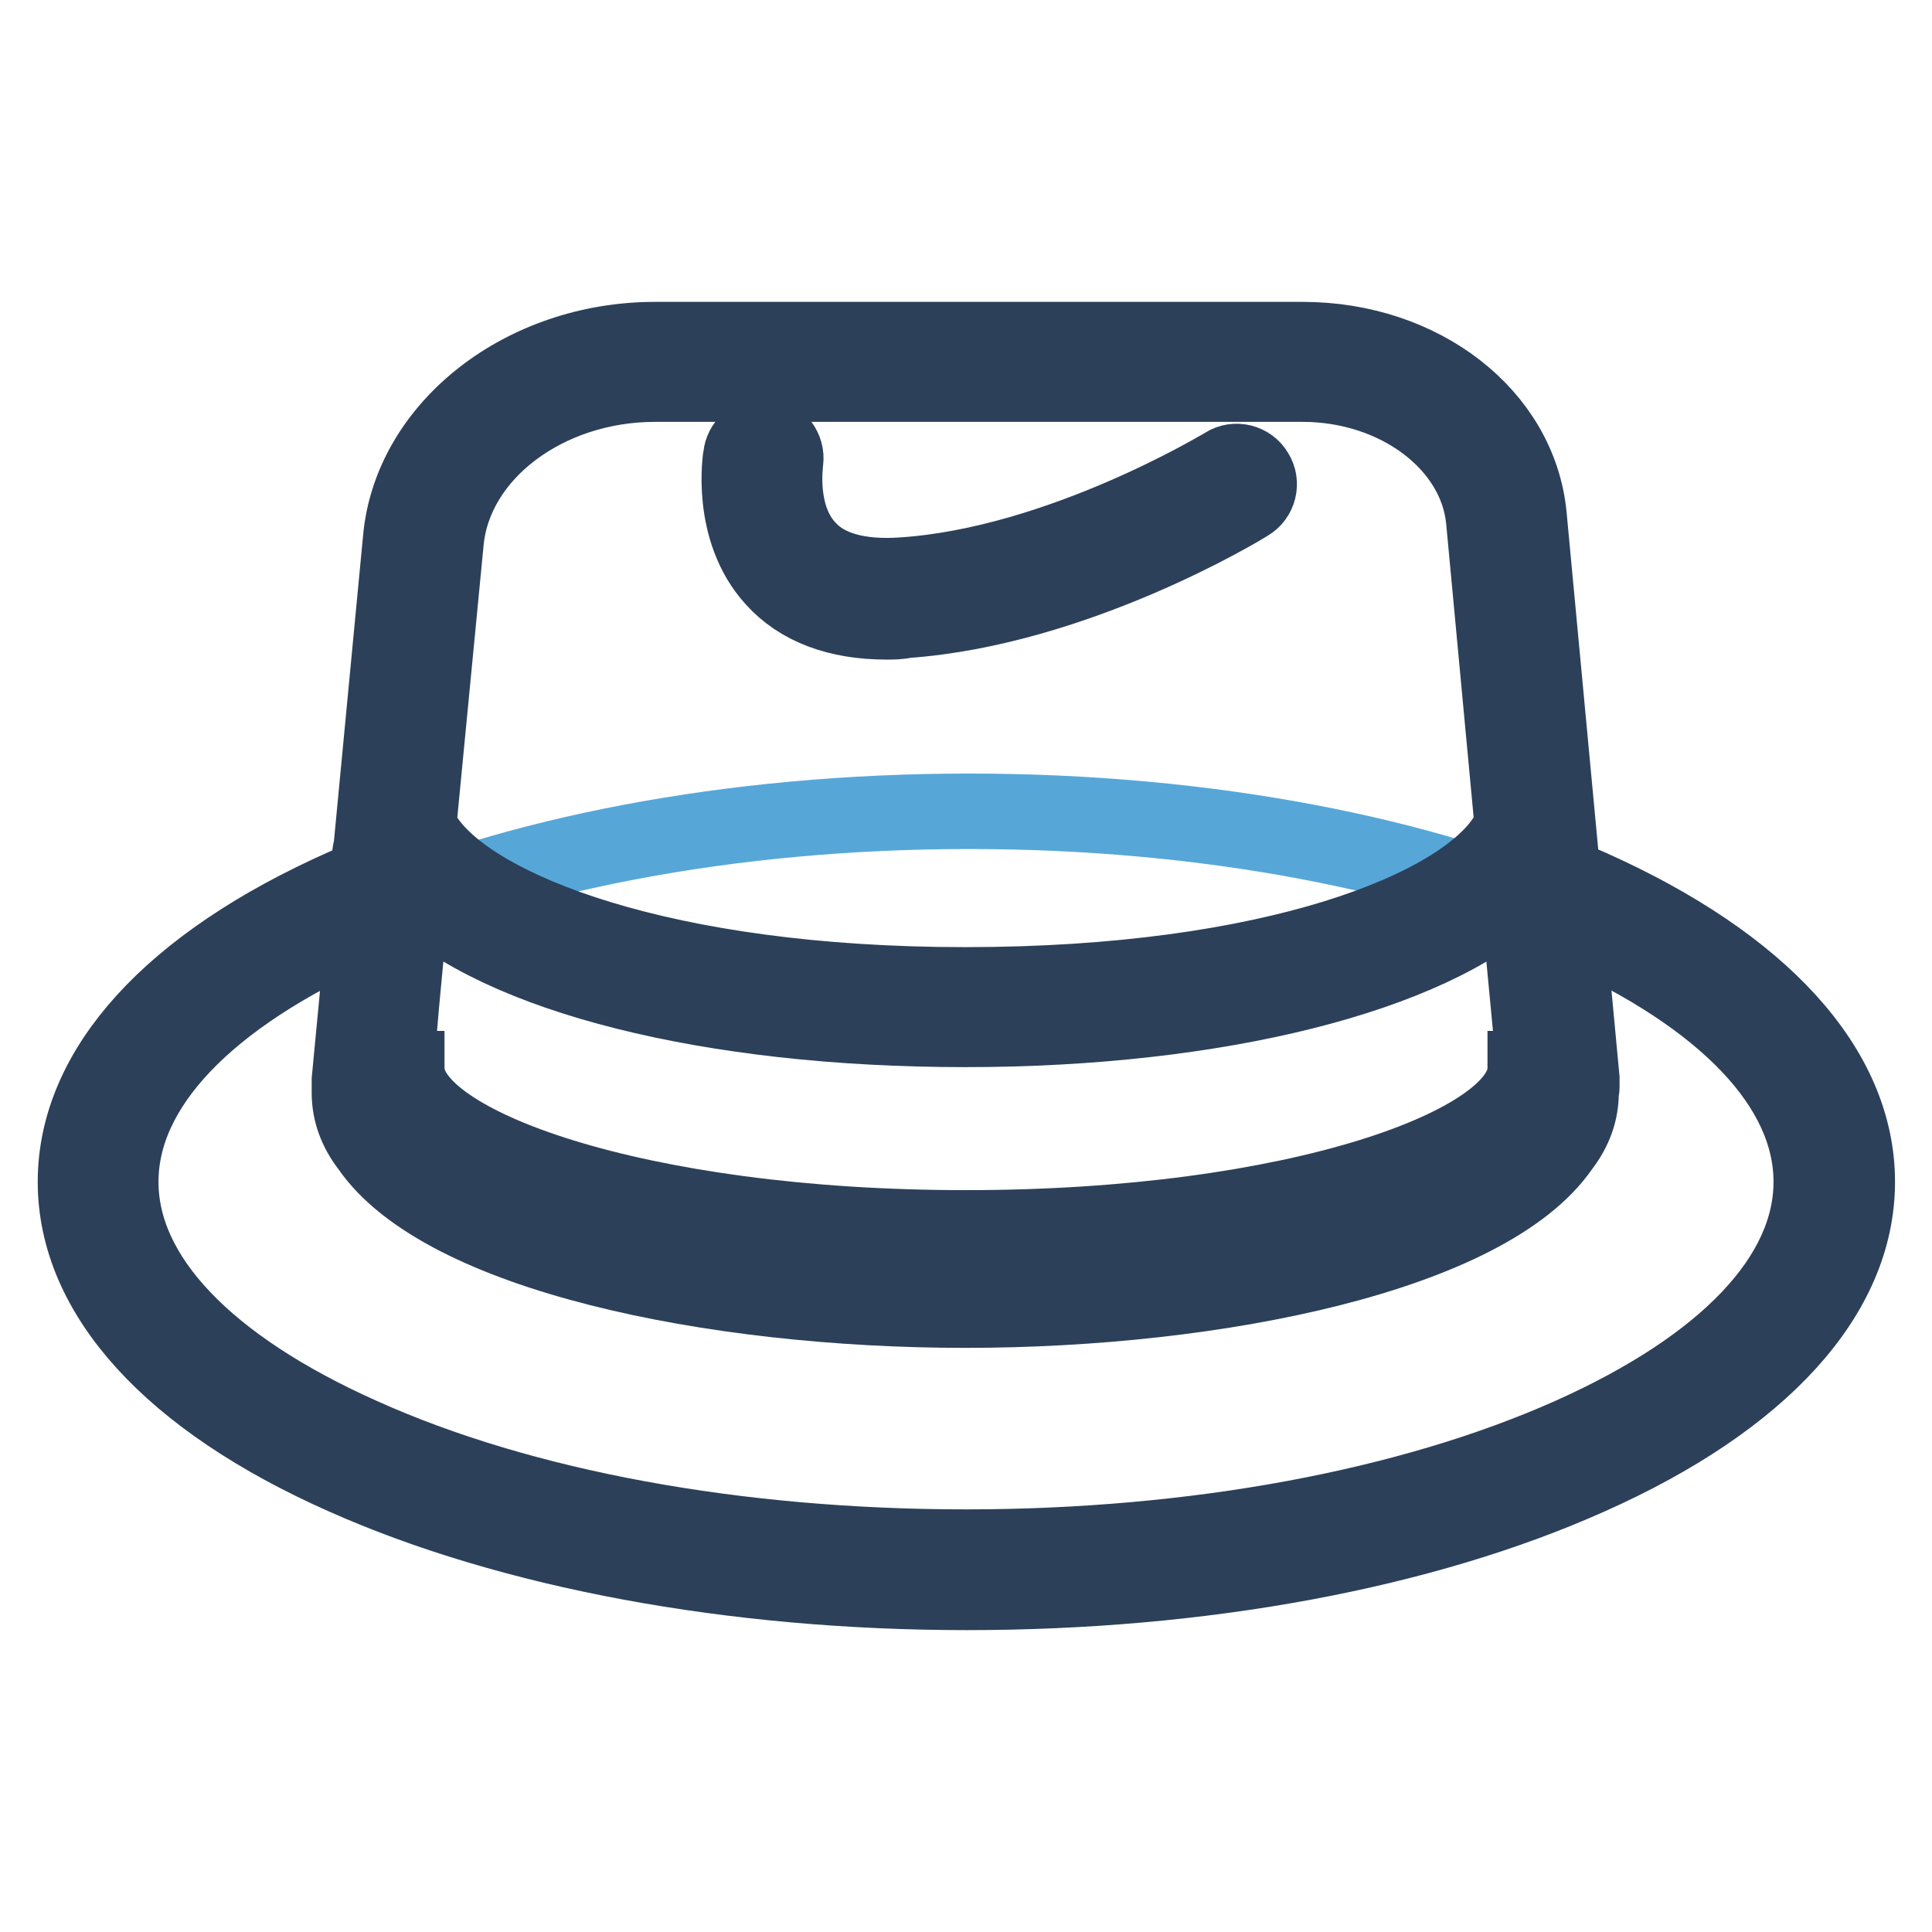
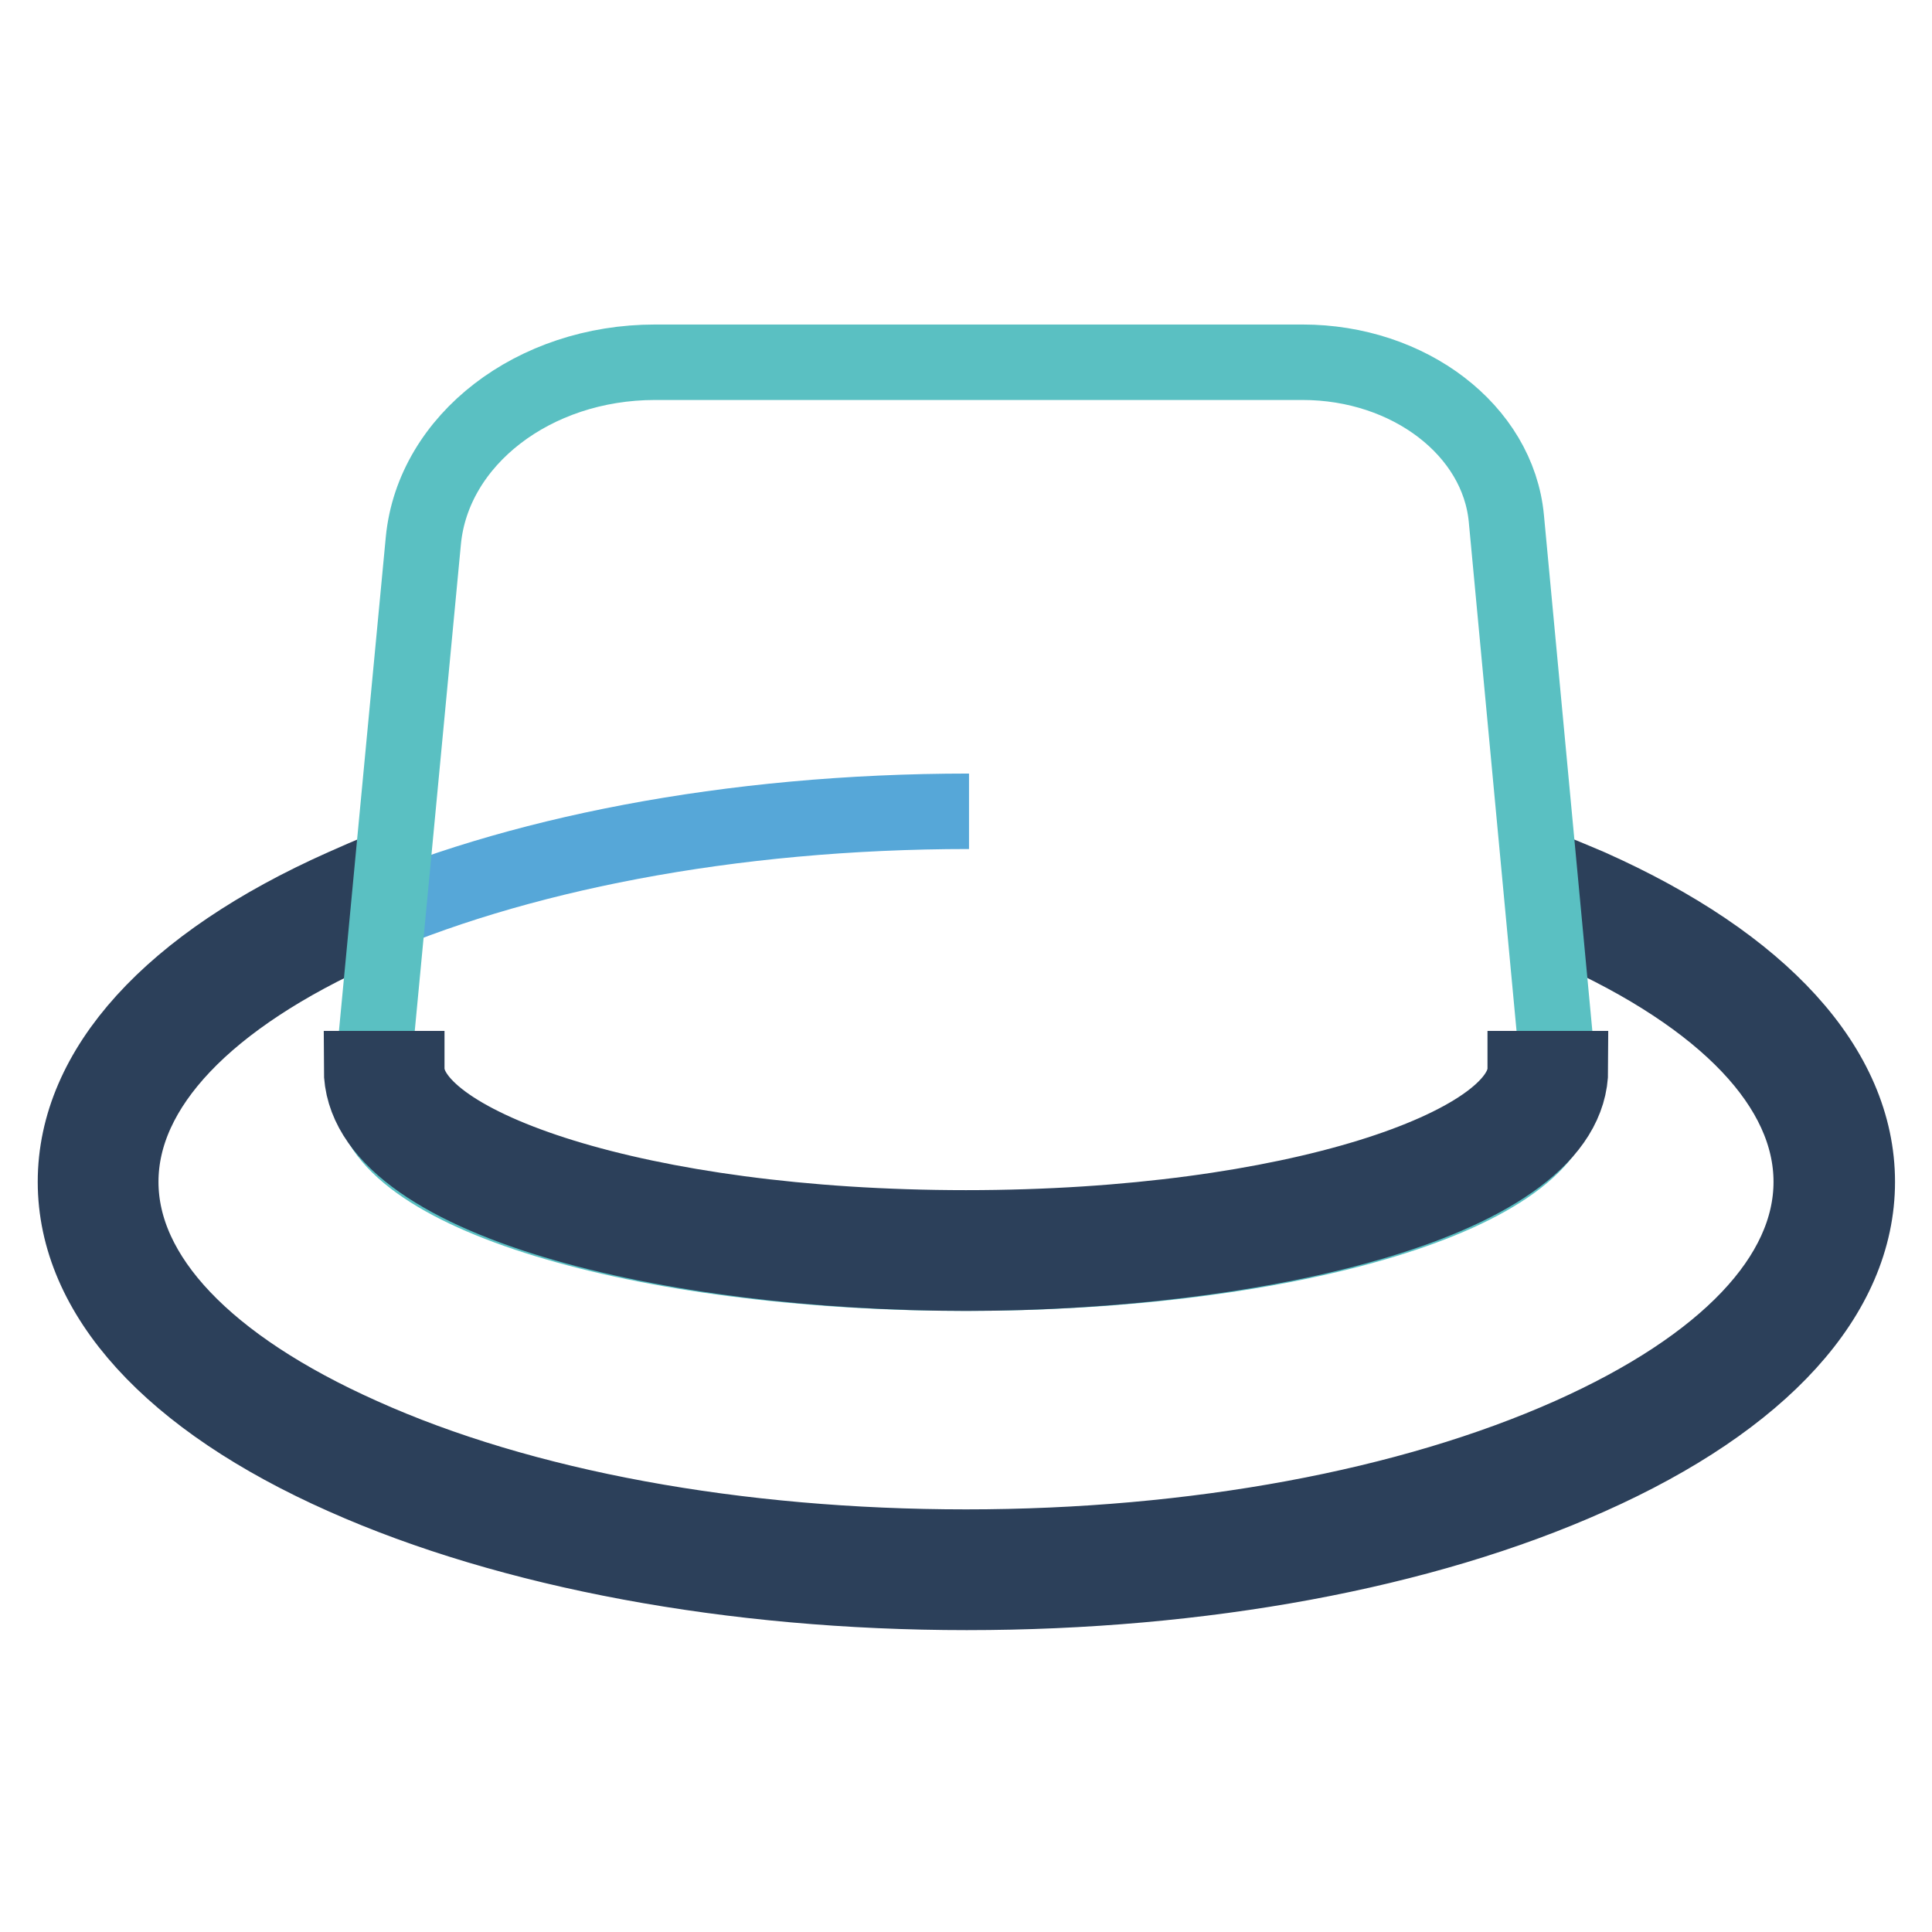
<svg xmlns="http://www.w3.org/2000/svg" version="1.1" x="0px" y="0px" viewBox="0 0 256 256" enable-background="new 0 0 256 256" xml:space="preserve">
  <g>
-     <path stroke-width="10" fill-opacity="0" stroke="#56a7d8" d="M243,156.6c0,28.4-51.5,51.4-115,51.4S13,185,13,156.6" />
-     <path stroke-width="10" fill-opacity="0" stroke="#56a7d8" d="M13.4,158.9c0-28.4,51.5-51.4,115-51.4c63.5,0,115,23,115,51.4" />
+     <path stroke-width="10" fill-opacity="0" stroke="#56a7d8" d="M13.4,158.9c0-28.4,51.5-51.4,115-51.4" />
    <path stroke-width="10" fill-opacity="0" stroke="#2c405a" d="M202.7,114.3c2.7,1,5.3,2.1,7.9,3.2c22.9,10.2,35.5,24.1,35.5,39.1c0,15-12.6,28.9-35.5,39.1 c-22.1,9.9-51.4,15.3-82.5,15.3s-60.5-5.5-82.5-15.3C22.6,185.5,10,171.6,10,156.6c0-15,12.6-28.9,35.5-39.1 c1.8-0.8,3.6-1.6,5.4-2.3 M47.9,123C27.3,132.2,16,144.1,16,156.6c0,12.5,11.3,24.4,31.9,33.6C69.2,199.8,97.7,205,128,205 c30.3,0,58.8-5.3,80.1-14.8c20.6-9.2,31.9-21.1,31.9-33.6c0-12.5-11.3-24.4-31.9-33.6c-4.2-1.9-0.2-3.7-4.8-5.2" />
    <path stroke-width="10" fill-opacity="0" stroke="#5ac0c2" d="M206.5,143.9c0.1-0.2,0.1-0.4,0.1-0.6l-7-74.6C198.5,57,186.7,48,172.6,48H86.8 c-16.1,0-29.4,10.3-30.7,23.6l-6.8,71.7c0,0.2,0,0.4,0.1,0.6c0,0.3-0.1,0.6-0.1,0.8c0,13.2,35.2,24,78.6,24s78.6-10.7,78.6-24 C206.6,144.4,206.6,144.2,206.5,143.9z" />
-     <path stroke-width="10" fill-opacity="0" stroke="#5ac0c2" d="M205.1,141.6c0,13.3-34.5,24.1-77.1,24.1c-42.6,0-77.1-10.8-77.1-24.1" />
    <path stroke-width="10" fill-opacity="0" stroke="#2c405a" d="M128,168.7c-38.8,0-80.1-9.5-80.1-27.1h6c0,10,30.4,21.1,74.1,21.1c43.7,0,74.1-11.1,74.1-21.1h6 C208.1,159.2,166.8,168.7,128,168.7z" />
-     <path stroke-width="10" fill-opacity="0" stroke="#f5d05f" d="M202.2,112.4c-7.4,12-36.3,21.1-74.2,21.1c-37.3,0-65.9-8.8-73.9-20.6c-0.2-0.3-0.6-0.5-0.9-0.5 c-0.6,0-1.1,0.5-1.1,1.1L49.3,144c0,14.6,35.2,26.5,78.6,26.5s78.6-11.9,78.6-26.5l-2.8-30.2c-0.1-0.7-0.4-1.4-1.1-1.4H202.2 L202.2,112.4z" />
-     <path stroke-width="10" fill-opacity="0" stroke="#2c405a" d="M209.6,144l0-0.3c0-0.3,0-0.5,0-0.8l-7-74.6C201.3,55,188.4,45,172.6,45H86.8c-17.5,0-32.3,11.6-33.7,26.3 l-3.9,40.9c-0.1,0.4-0.2,0.8-0.2,1.2l-1.7,19.2l-1,10.5c0,0.2,0,0.5,0,0.7v1c0,2.6,0.9,5,2.6,7.2c9.7,14.1,45.3,21.6,79,21.6 s69.3-7.5,79-21.6c1.7-2.2,2.6-4.6,2.6-7.2v-0.2C209.6,144.3,209.6,144.2,209.6,144L209.6,144z M59.1,71.8 c1.1-11.7,13.3-20.9,27.7-20.9h85.8c12.5,0,23,7.9,24,18l3.8,40.6l-0.8,1.3c-5.8,9.5-30.8,19.7-71.7,19.7 c-40.1,0-65.1-10-71.4-19.3c-0.3-0.5-0.7-0.8-1.1-1.1L59.1,71.8z M200.4,150.3c-9,8.1-36.3,15.3-72.5,15.3 c-36.2,0-63.5-7.3-72.5-15.3c-1.9-1.9-3-3.9-3.1-5.9v-0.1l0-0.2c0-0.2,0-0.4,0-0.6l0.9-10.5l1.4-14.9 c11.6,11.2,39.4,18.3,73.3,18.3c33.5,0,61.6-7.2,73.2-18.2l2.4,25.3c0,0.2,0,0.4,0,0.6l0,0.1c0,0,0,0.1,0,0.1 C203.5,146.4,202.4,148.4,200.4,150.3L200.4,150.3z" />
-     <path stroke-width="10" fill-opacity="0" stroke="#2c405a" d="M117.5,82.4c-6.5,0-11.6-1.9-15-5.7c-5.9-6.5-4.4-16.1-4.3-16.5c0.3-1.6,1.8-2.7,3.4-2.5 c1.6,0.3,2.7,1.8,2.5,3.4c0,0.2-1.1,7.2,2.9,11.5c2.5,2.8,6.8,4,12.6,3.6c21-1.4,42.5-14.5,42.7-14.6c1.4-0.9,3.3-0.4,4.1,1 c0.9,1.4,0.4,3.3-1,4.1c-0.9,0.6-22.9,13.9-45.4,15.5C119.1,82.4,118.3,82.4,117.5,82.4L117.5,82.4z" />
  </g>
</svg>